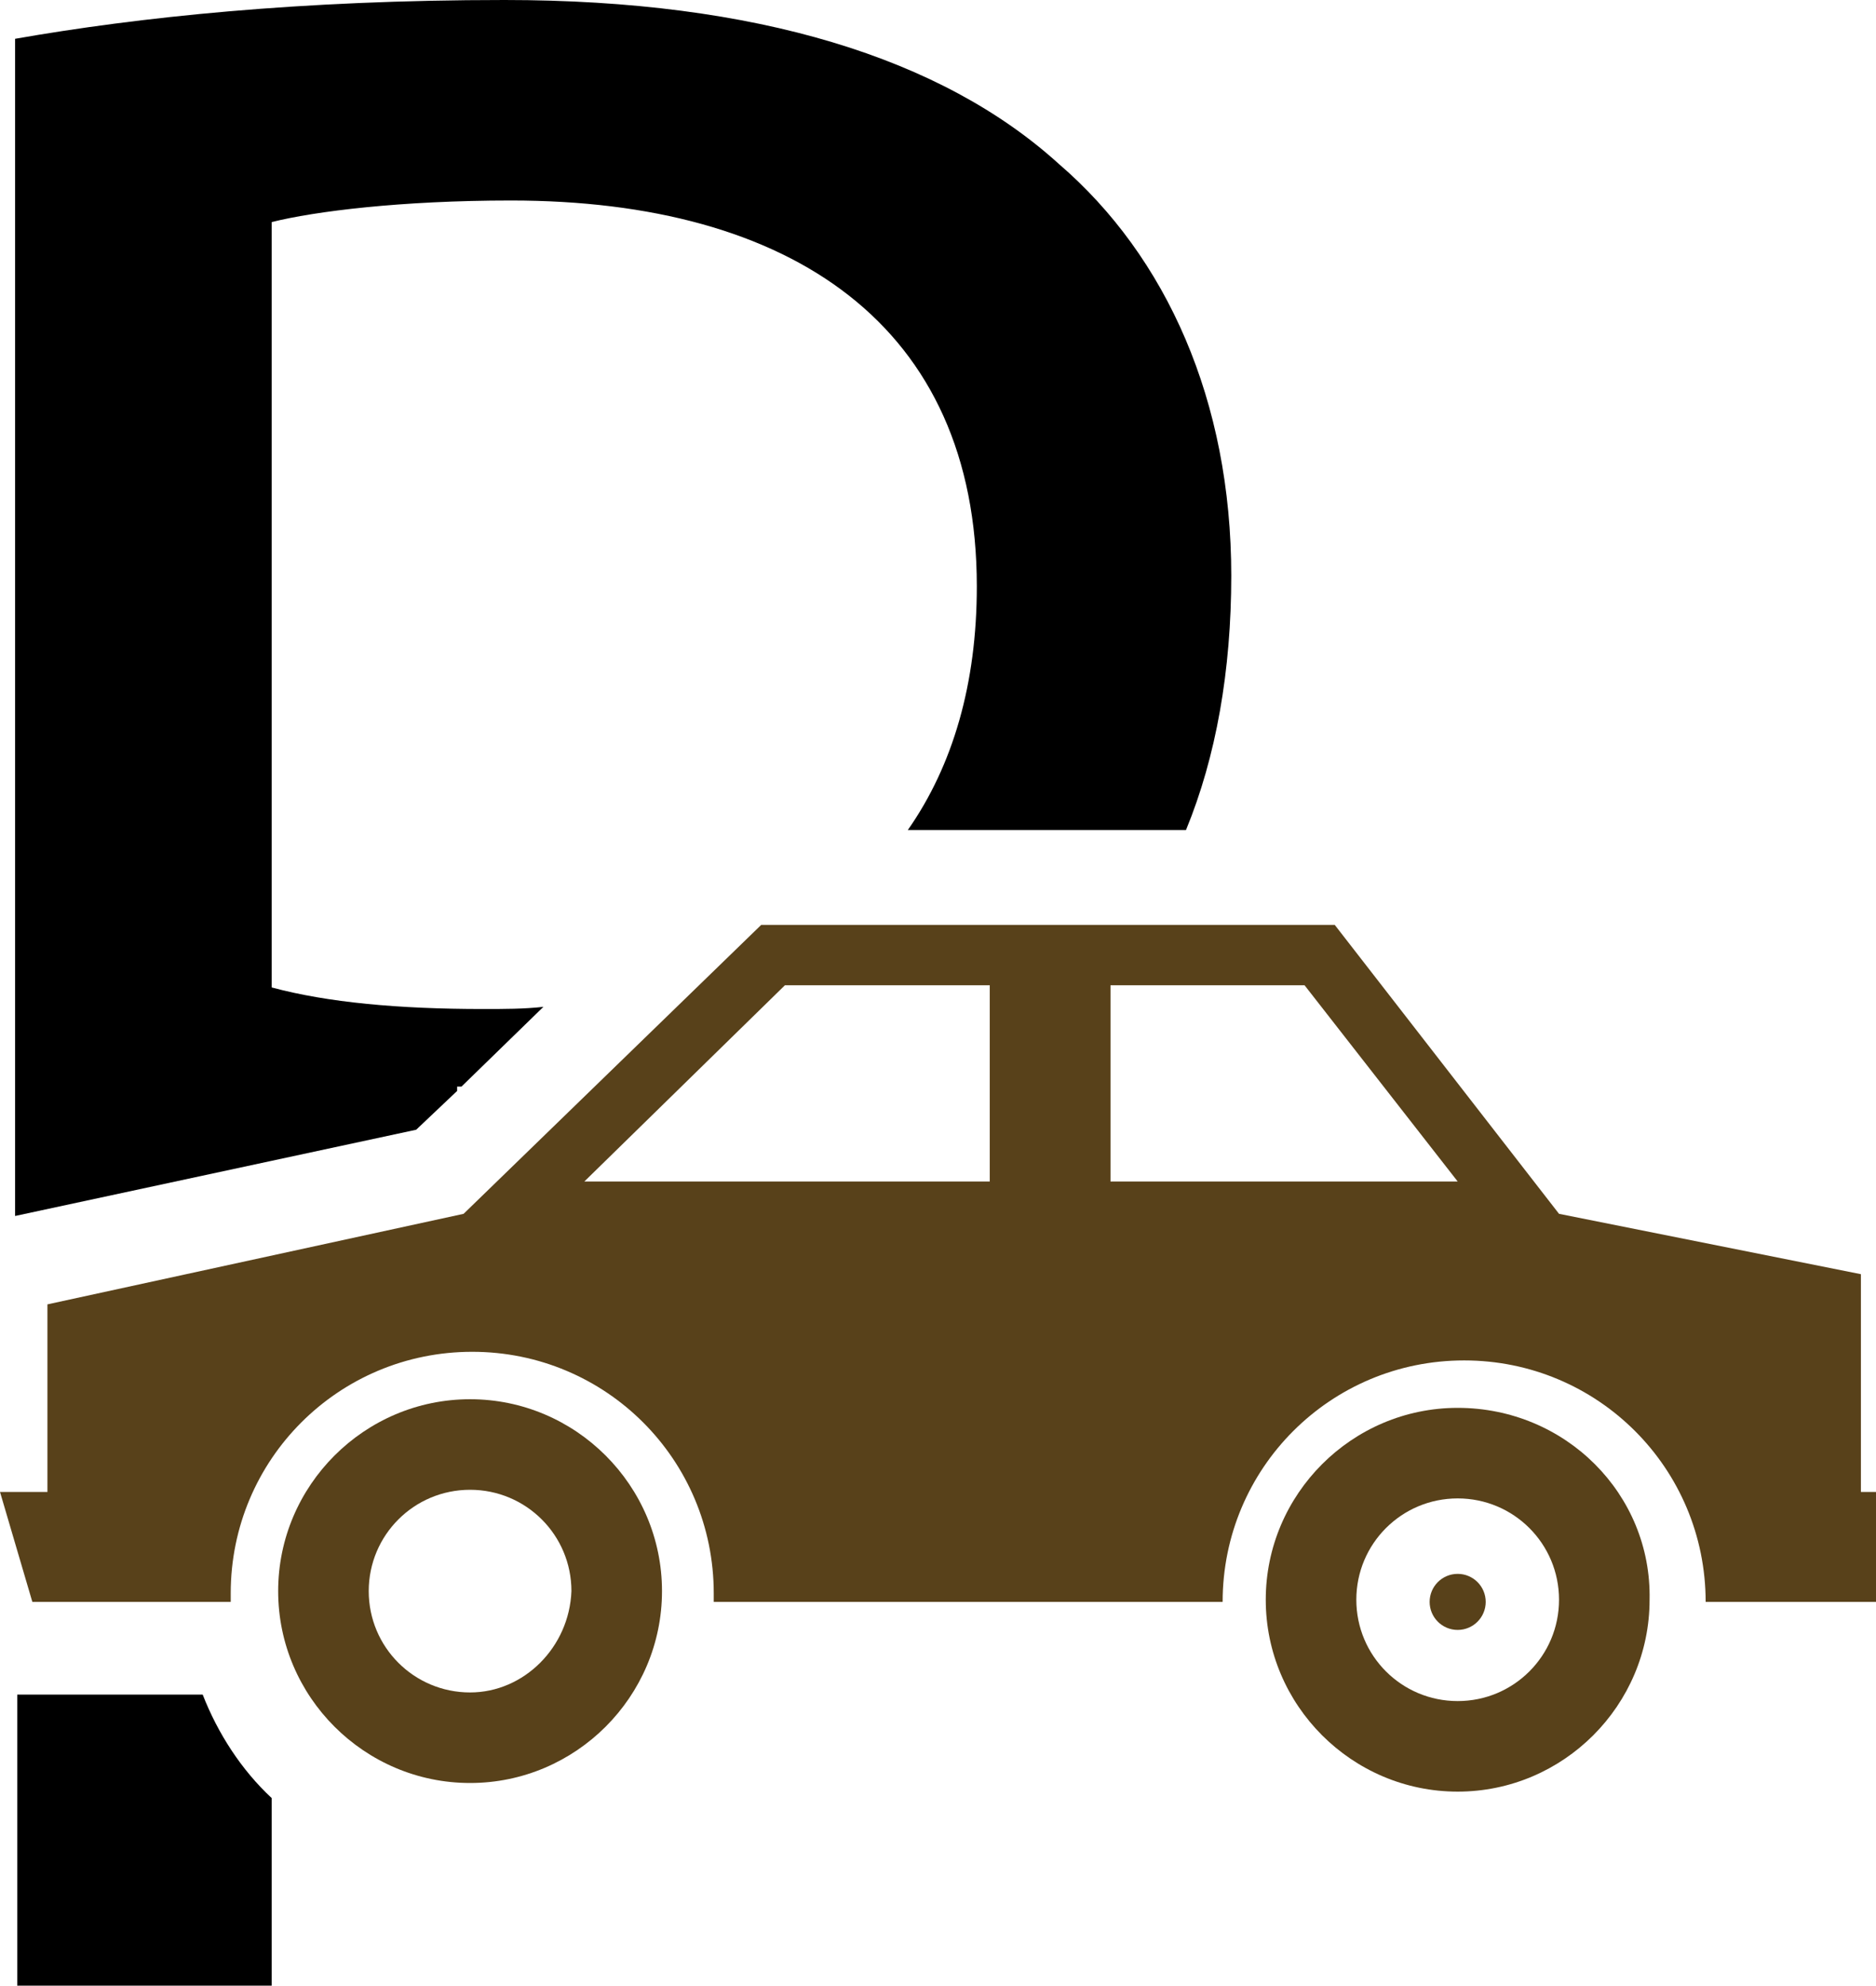
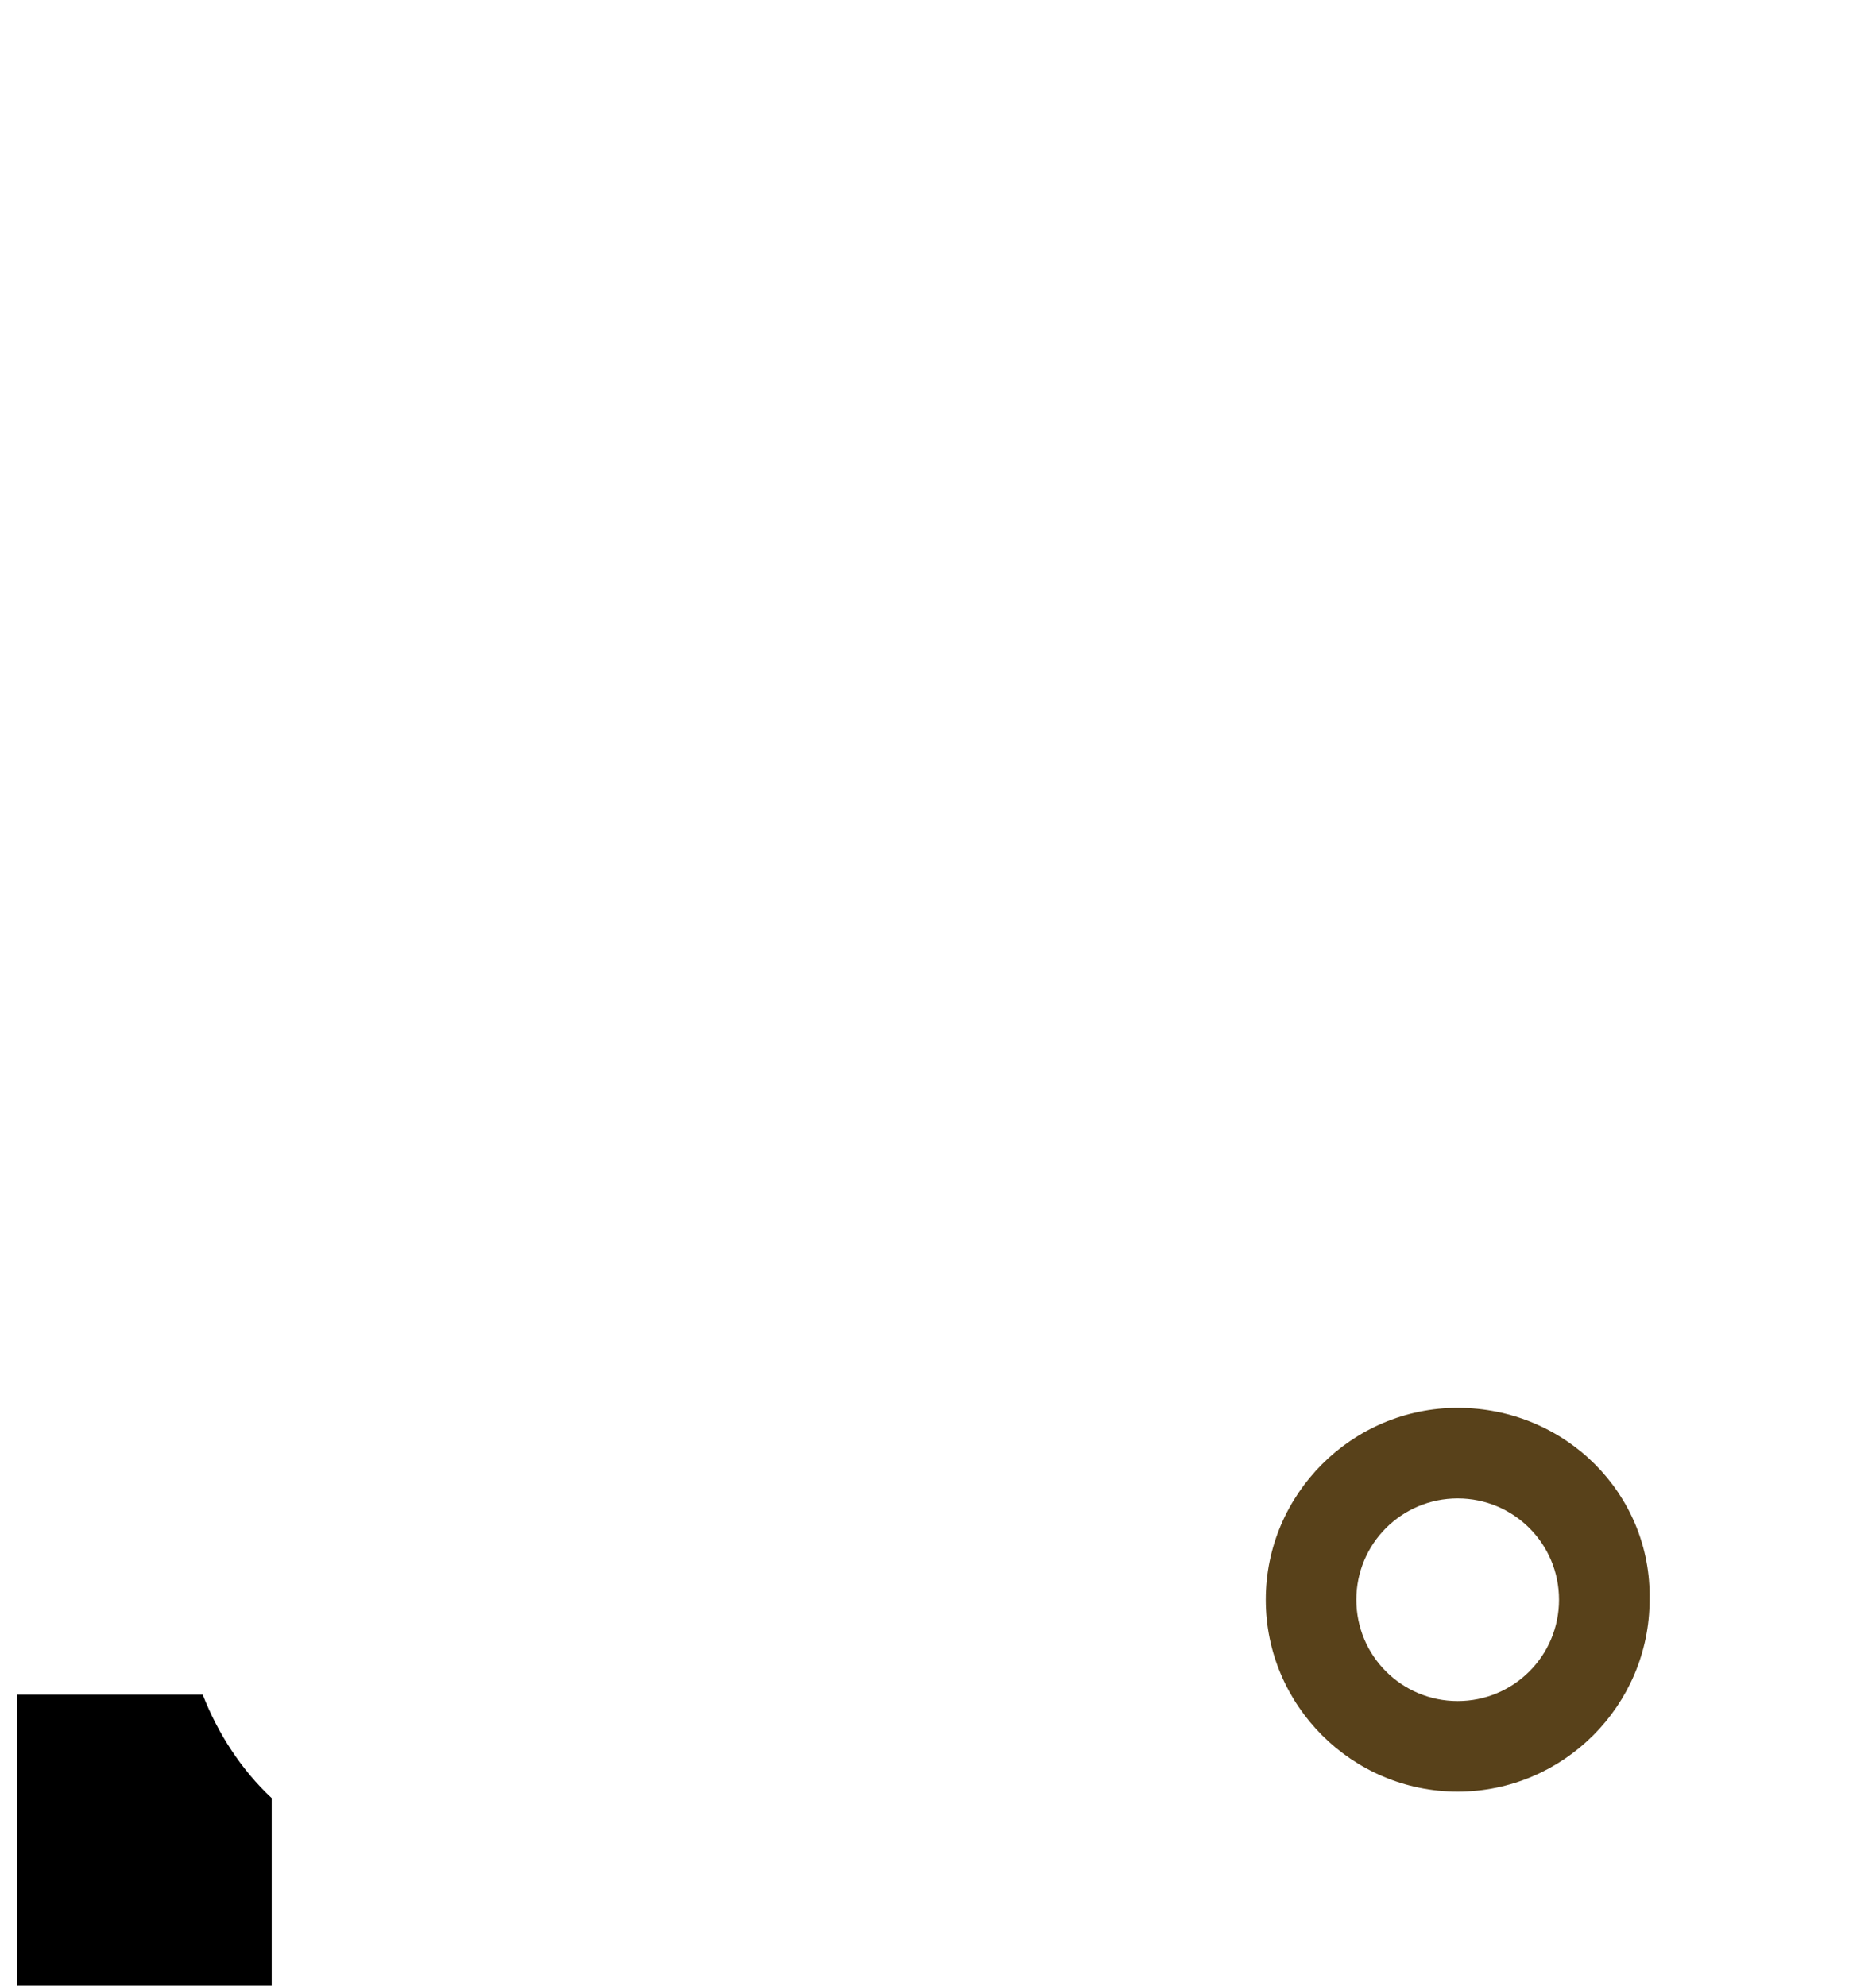
<svg xmlns="http://www.w3.org/2000/svg" version="1.1" id="Layer_1" x="0px" y="0px" viewBox="0 0 87 92.1" enable-background="new 0 0 87 92.1" xml:space="preserve">
  <g>
-     <circle fill="#58411A" cx="67.6" cy="74.3" r="1.3" />
-     <polygon fill="#3A4B55" points="25.5,54.8 25.5,56.4 27.1,54.8  " />
    <g>
-       <path d="M21.2,50.6v-0.2h0.2l3.8-3.7c-0.9,0.1-1.8,0.1-2.8,0.1c-3.9,0-7.2-0.3-9.8-1V10.3c2-0.5,6-1,11.1-1    c13,0,21.6,5.8,21.6,17.9c0,4.5-1.1,8.3-3.2,11.3H55c1.4-3.4,2.1-7.4,2.1-11.8c0-8.1-3-14.8-8-19.1C43.7,2.7,35.1,0,23.4,0    c-9.5,0-17,0.8-22.7,1.8v54.6l18.6-4L21.2,50.6z" />
      <path d="M0.8,78.6v13.5h11.8v-8.7c-1.4-1.3-2.5-3-3.2-4.8H0.8z" />
    </g>
-     <path fill="#58411A" d="M21.8,64.9c-4.9,0-8.9,4-8.9,8.9c0,4.9,4,8.9,8.9,8.9c4.9,0,8.9-4,8.9-8.9C30.7,68.9,26.7,64.9,21.8,64.9z    M21.8,78.5c-2.6,0-4.7-2.1-4.7-4.7c0-2.6,2.1-4.7,4.7-4.7c2.6,0,4.7,2.1,4.7,4.7C26.4,76.4,24.3,78.5,21.8,78.5z" />
    <path fill="#58411A" d="M67.6,65.3c-4.9,0-8.9,4-8.9,8.9c0,4.9,4,8.9,8.9,8.9c4.9,0,8.9-4,8.9-8.9C76.6,69.3,72.6,65.3,67.6,65.3z    M67.6,78.9c-2.6,0-4.7-2.1-4.7-4.7c0-2.6,2.1-4.7,4.7-4.7c2.6,0,4.7,2.1,4.7,4.7C72.3,76.8,70.2,78.9,67.6,78.9z" />
-     <path fill="#58411A" d="M87,69.2h-0.7V59.1l-14-2.8L61.9,42.9H35.3L21.5,56.3L2.2,60.5v8.7H0l1.5,5.1h9.2c0-0.2,0-0.3,0-0.4   c0-6.2,5-11.2,11.2-11.2c6.2,0,11.2,5,11.2,11.2c0,0.2,0,0.3,0,0.4h23.6l0,0c0-6.2,5-11.2,11.2-11.2c6.2,0,11.2,5,11.2,11.2l0,0H87   V69.2z M45.9,54.8H27.1l9.3-9.1h9.5V54.8z M51.5,54.8v-9.1h9l7.1,9.1H51.5z" />
  </g>
</svg>